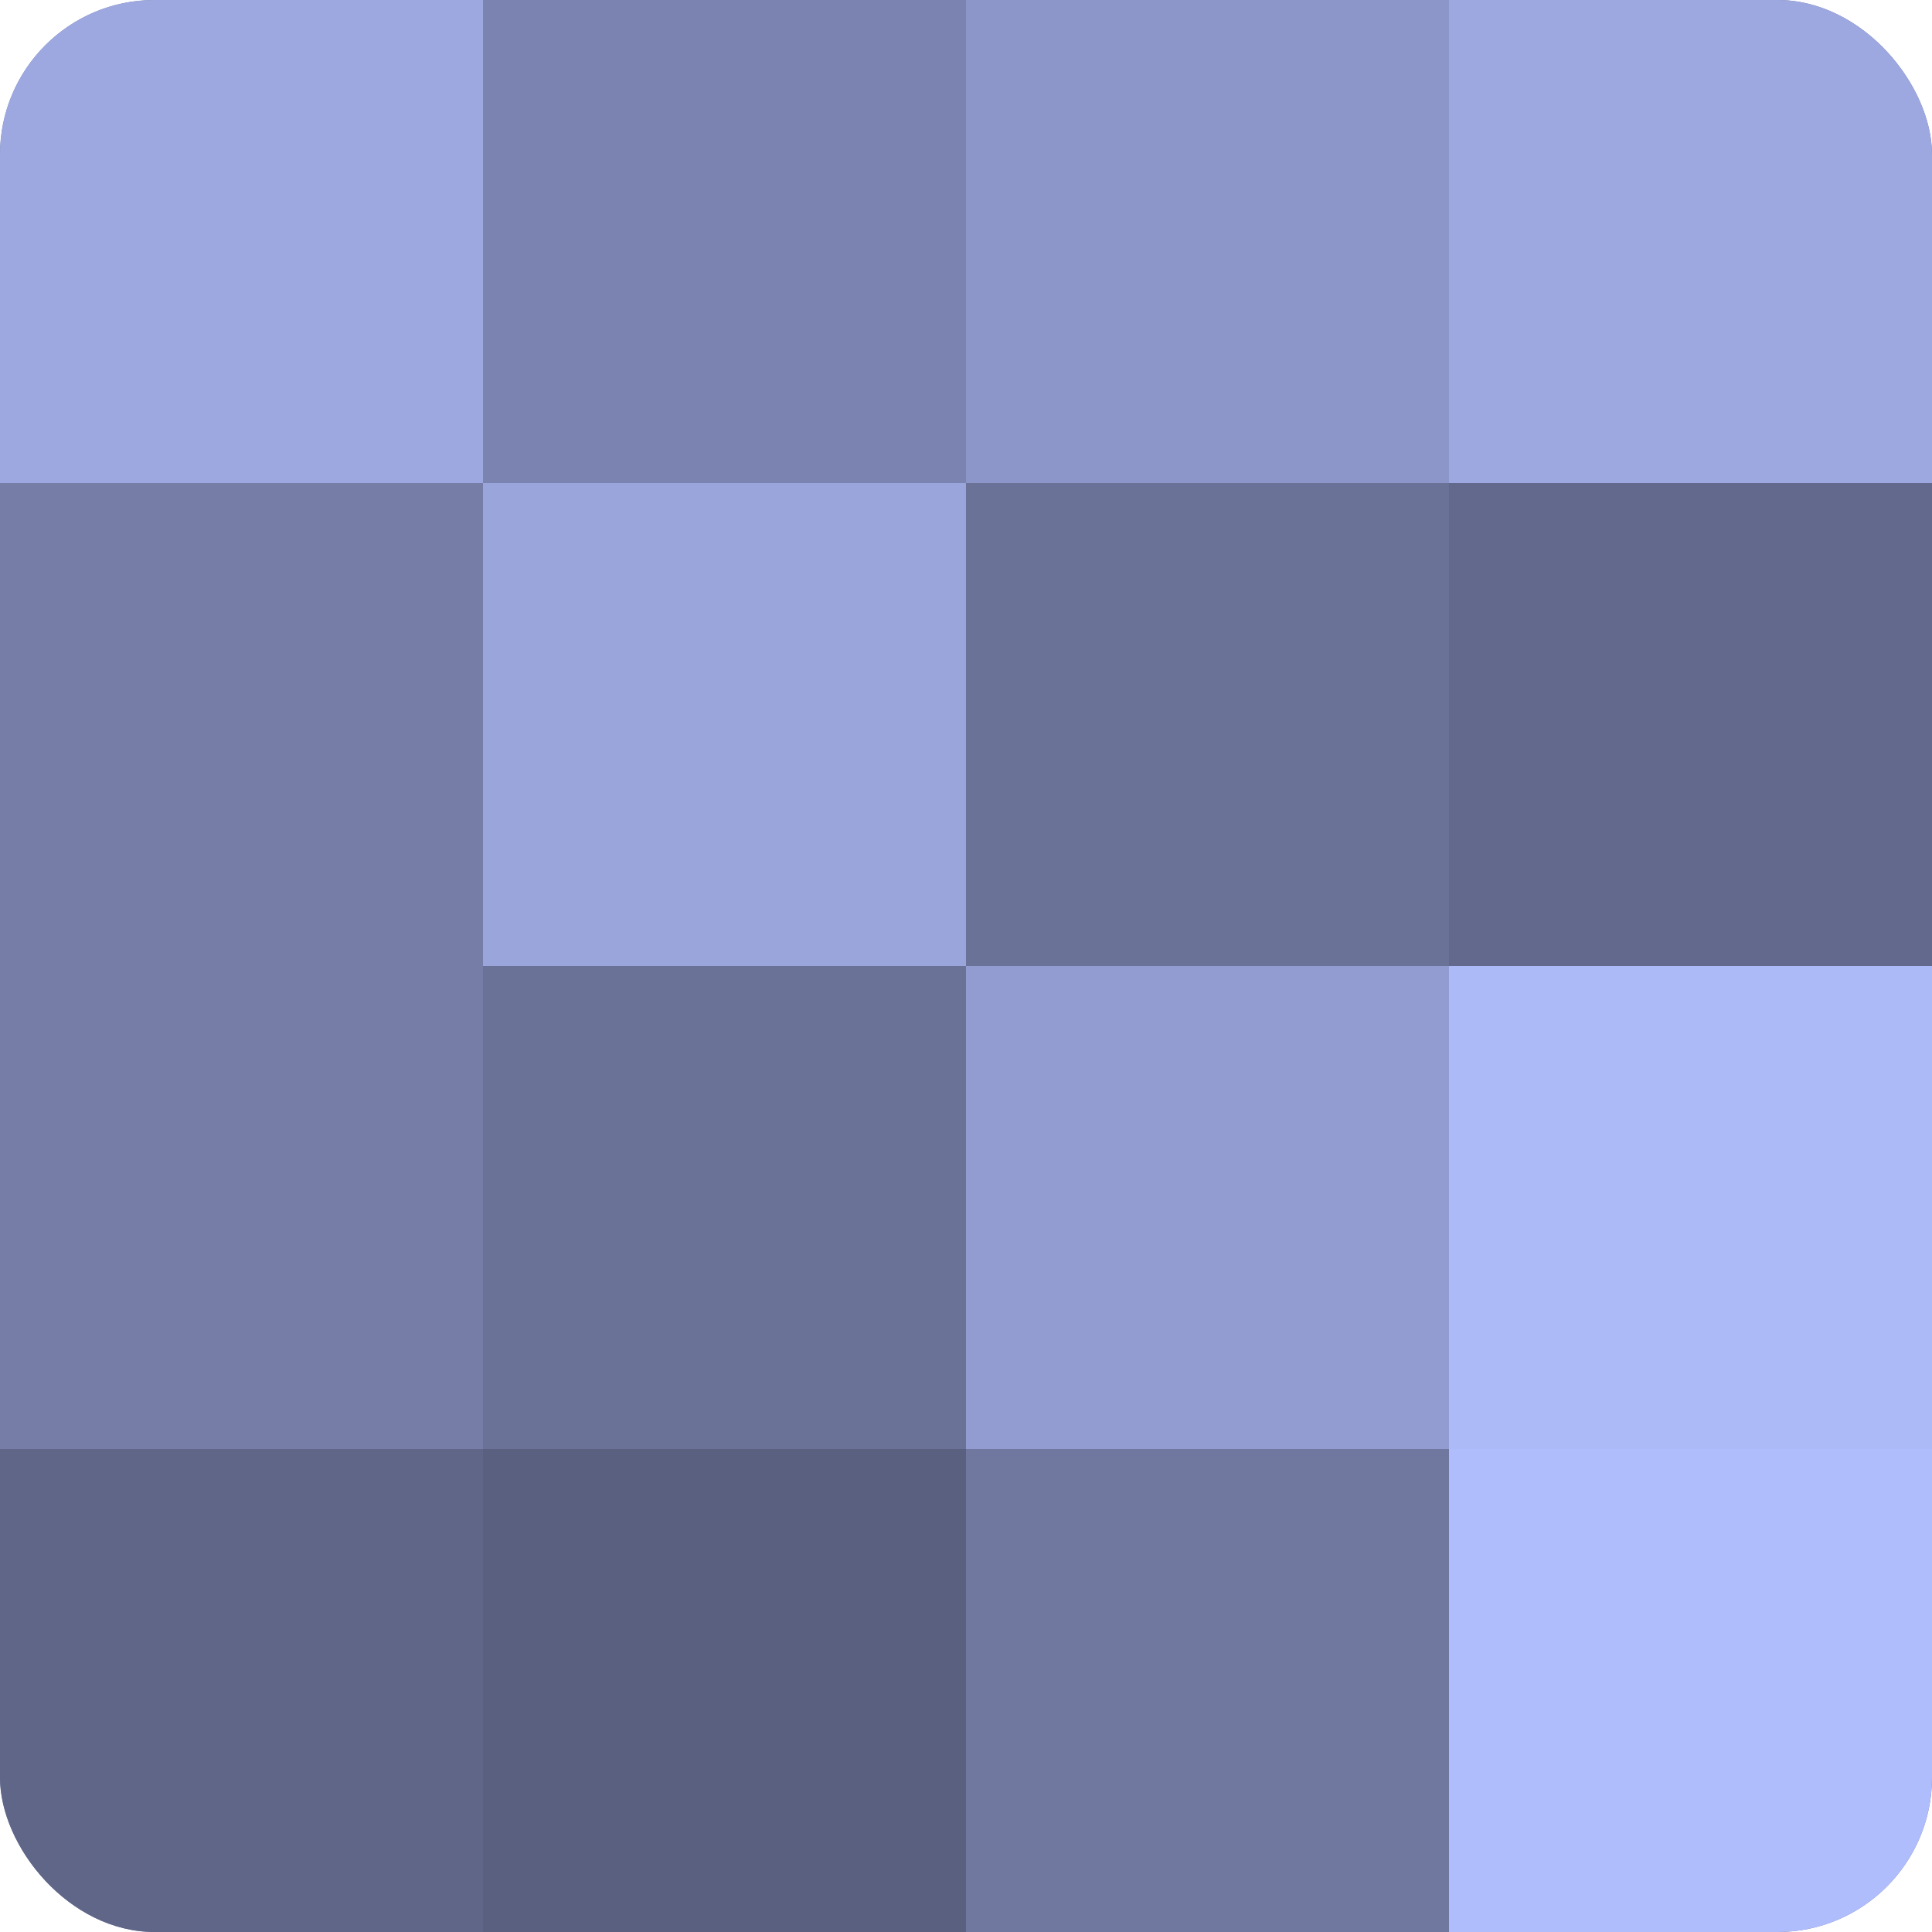
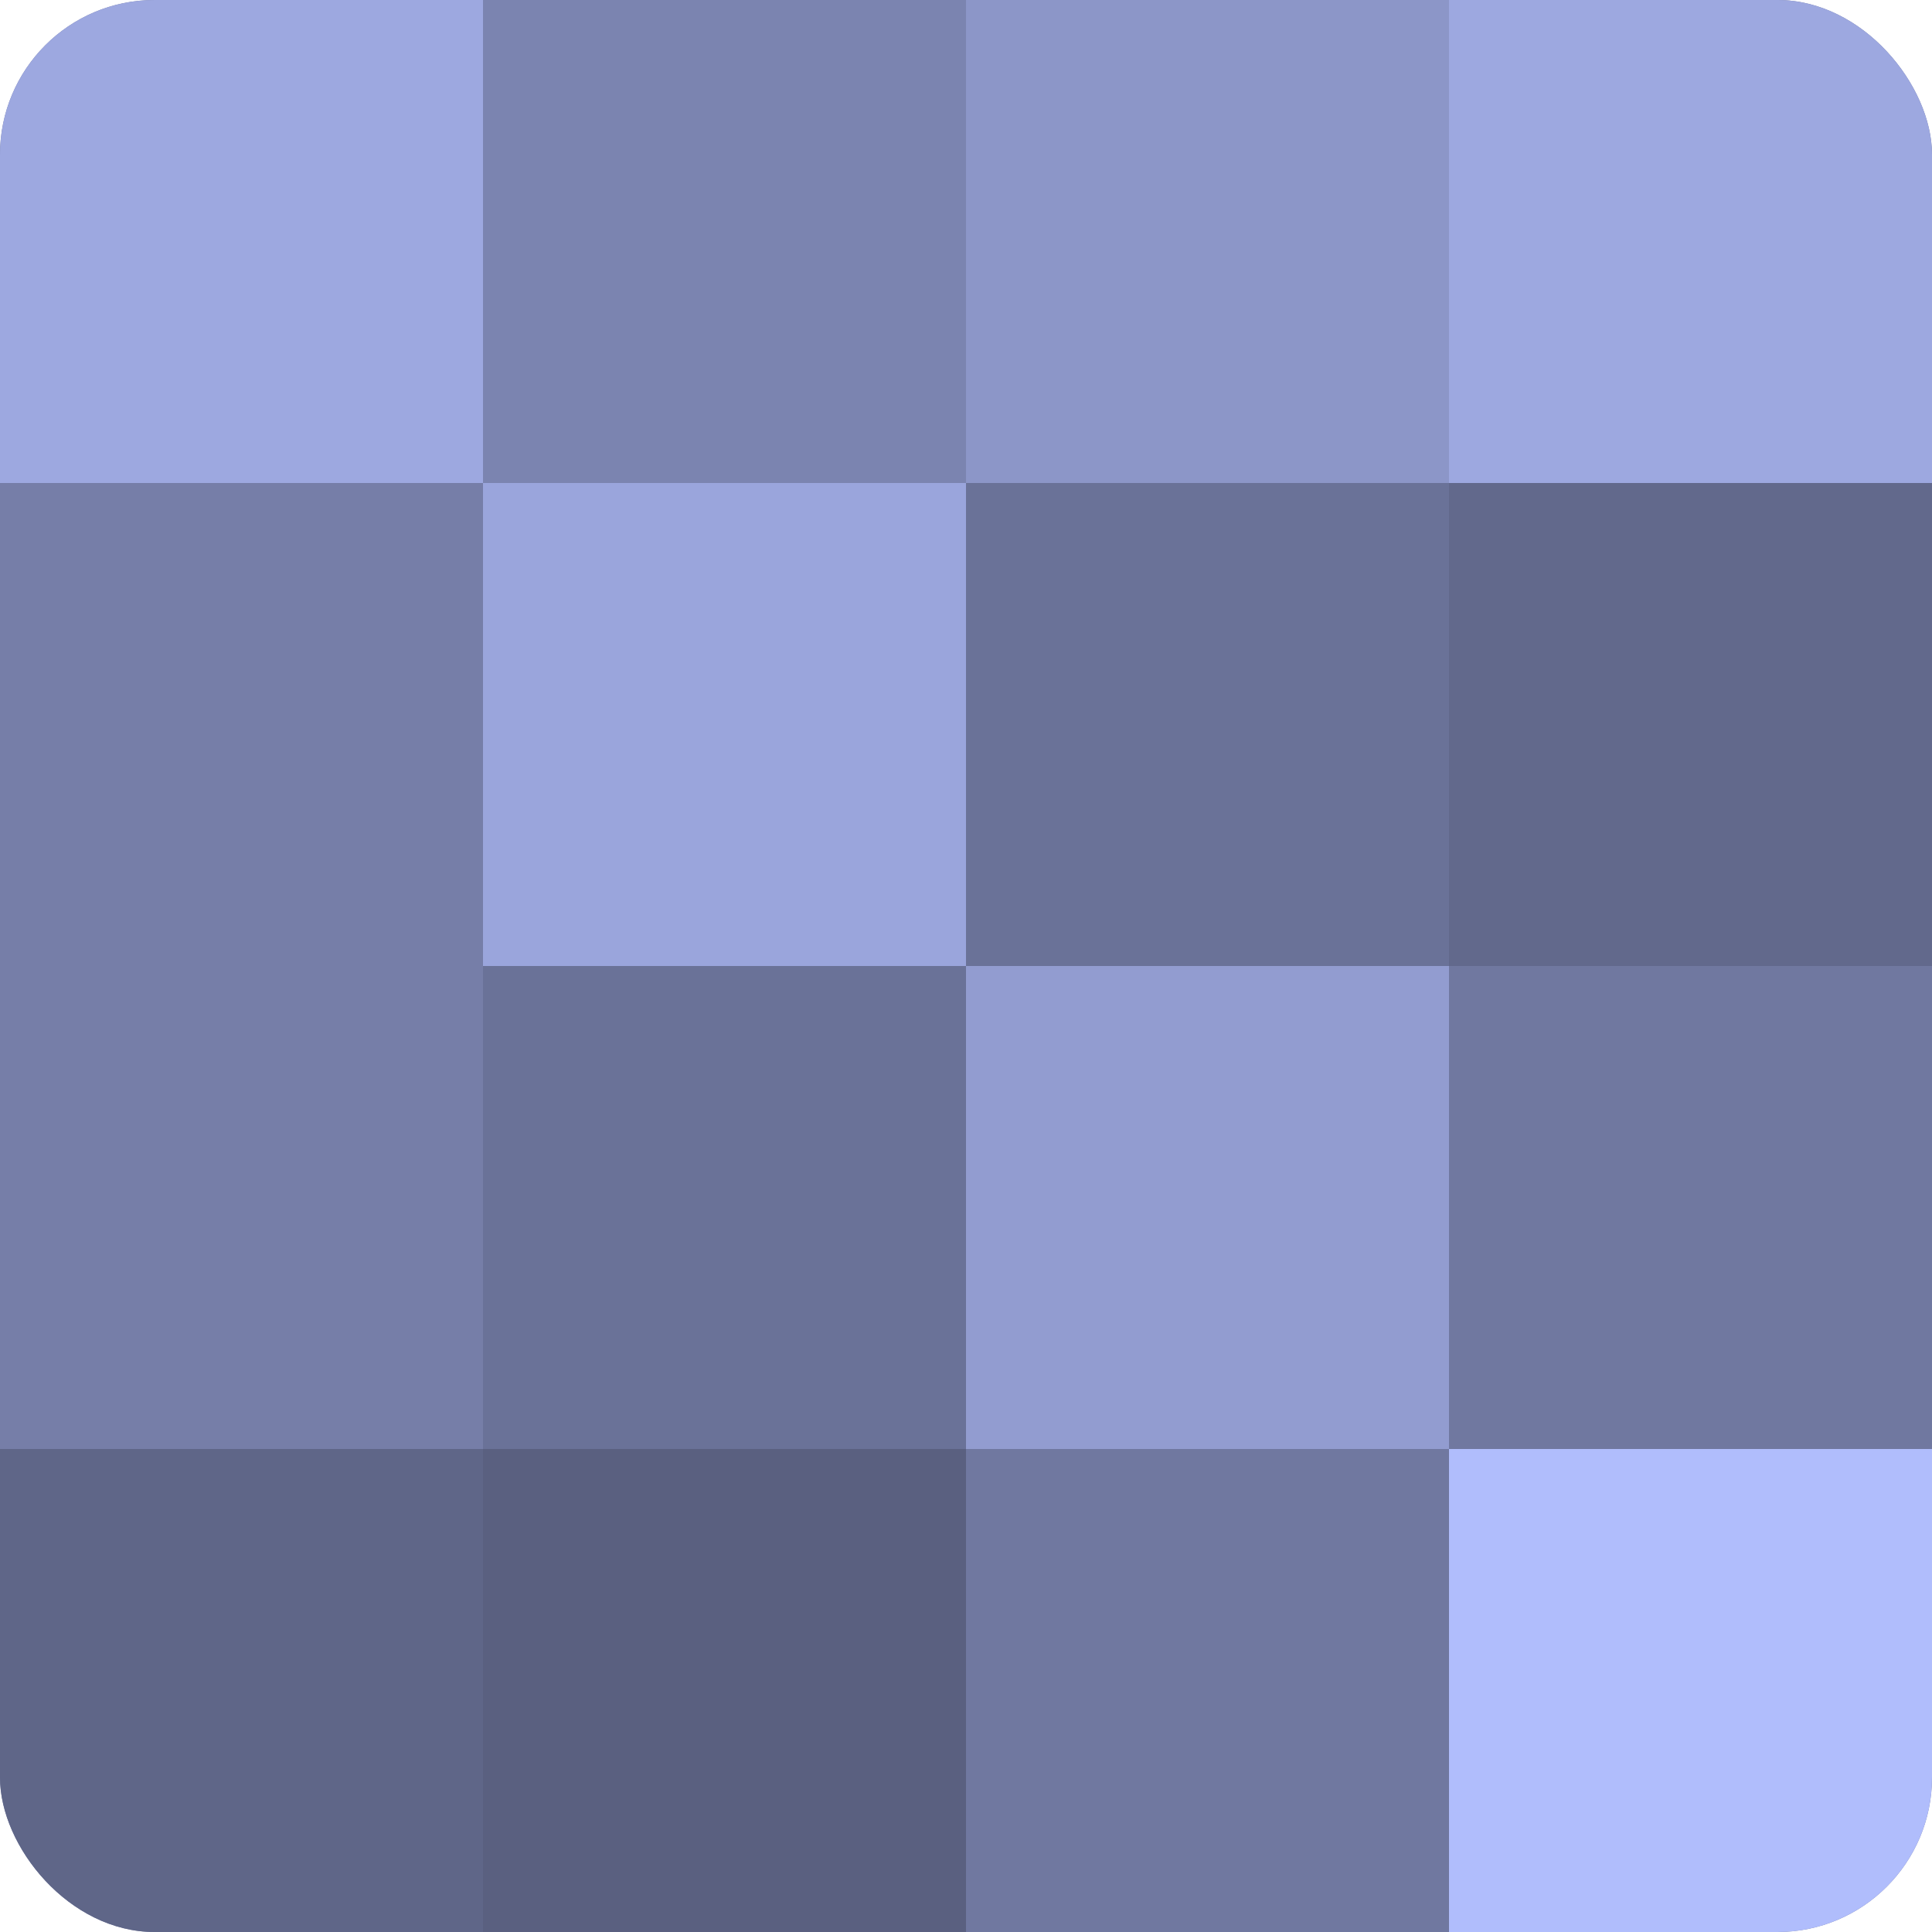
<svg xmlns="http://www.w3.org/2000/svg" width="60" height="60" viewBox="0 0 100 100" preserveAspectRatio="xMidYMid meet">
  <defs>
    <clipPath id="c" width="100" height="100">
      <rect width="100" height="100" rx="8" ry="8" />
    </clipPath>
  </defs>
  <g clip-path="url(#c)">
    <rect width="100" height="100" fill="#7078a0" />
    <rect width="25" height="25" fill="#9da8e0" />
    <rect y="25" width="25" height="25" fill="#767ea8" />
    <rect y="50" width="25" height="25" fill="#767ea8" />
    <rect y="75" width="25" height="25" fill="#5f6688" />
    <rect x="25" width="25" height="25" fill="#7b84b0" />
    <rect x="25" y="25" width="25" height="25" fill="#9aa5dc" />
    <rect x="25" y="50" width="25" height="25" fill="#6a7298" />
    <rect x="25" y="75" width="25" height="25" fill="#5a6080" />
    <rect x="50" width="25" height="25" fill="#8c96c8" />
    <rect x="50" y="25" width="25" height="25" fill="#6a7298" />
    <rect x="50" y="50" width="25" height="25" fill="#929cd0" />
    <rect x="50" y="75" width="25" height="25" fill="#7078a0" />
    <rect x="75" width="25" height="25" fill="#9da8e0" />
    <rect x="75" y="25" width="25" height="25" fill="#62698c" />
-     <rect x="75" y="50" width="25" height="25" fill="#adbaf8" />
    <rect x="75" y="75" width="25" height="25" fill="#b0bdfc" />
  </g>
</svg>